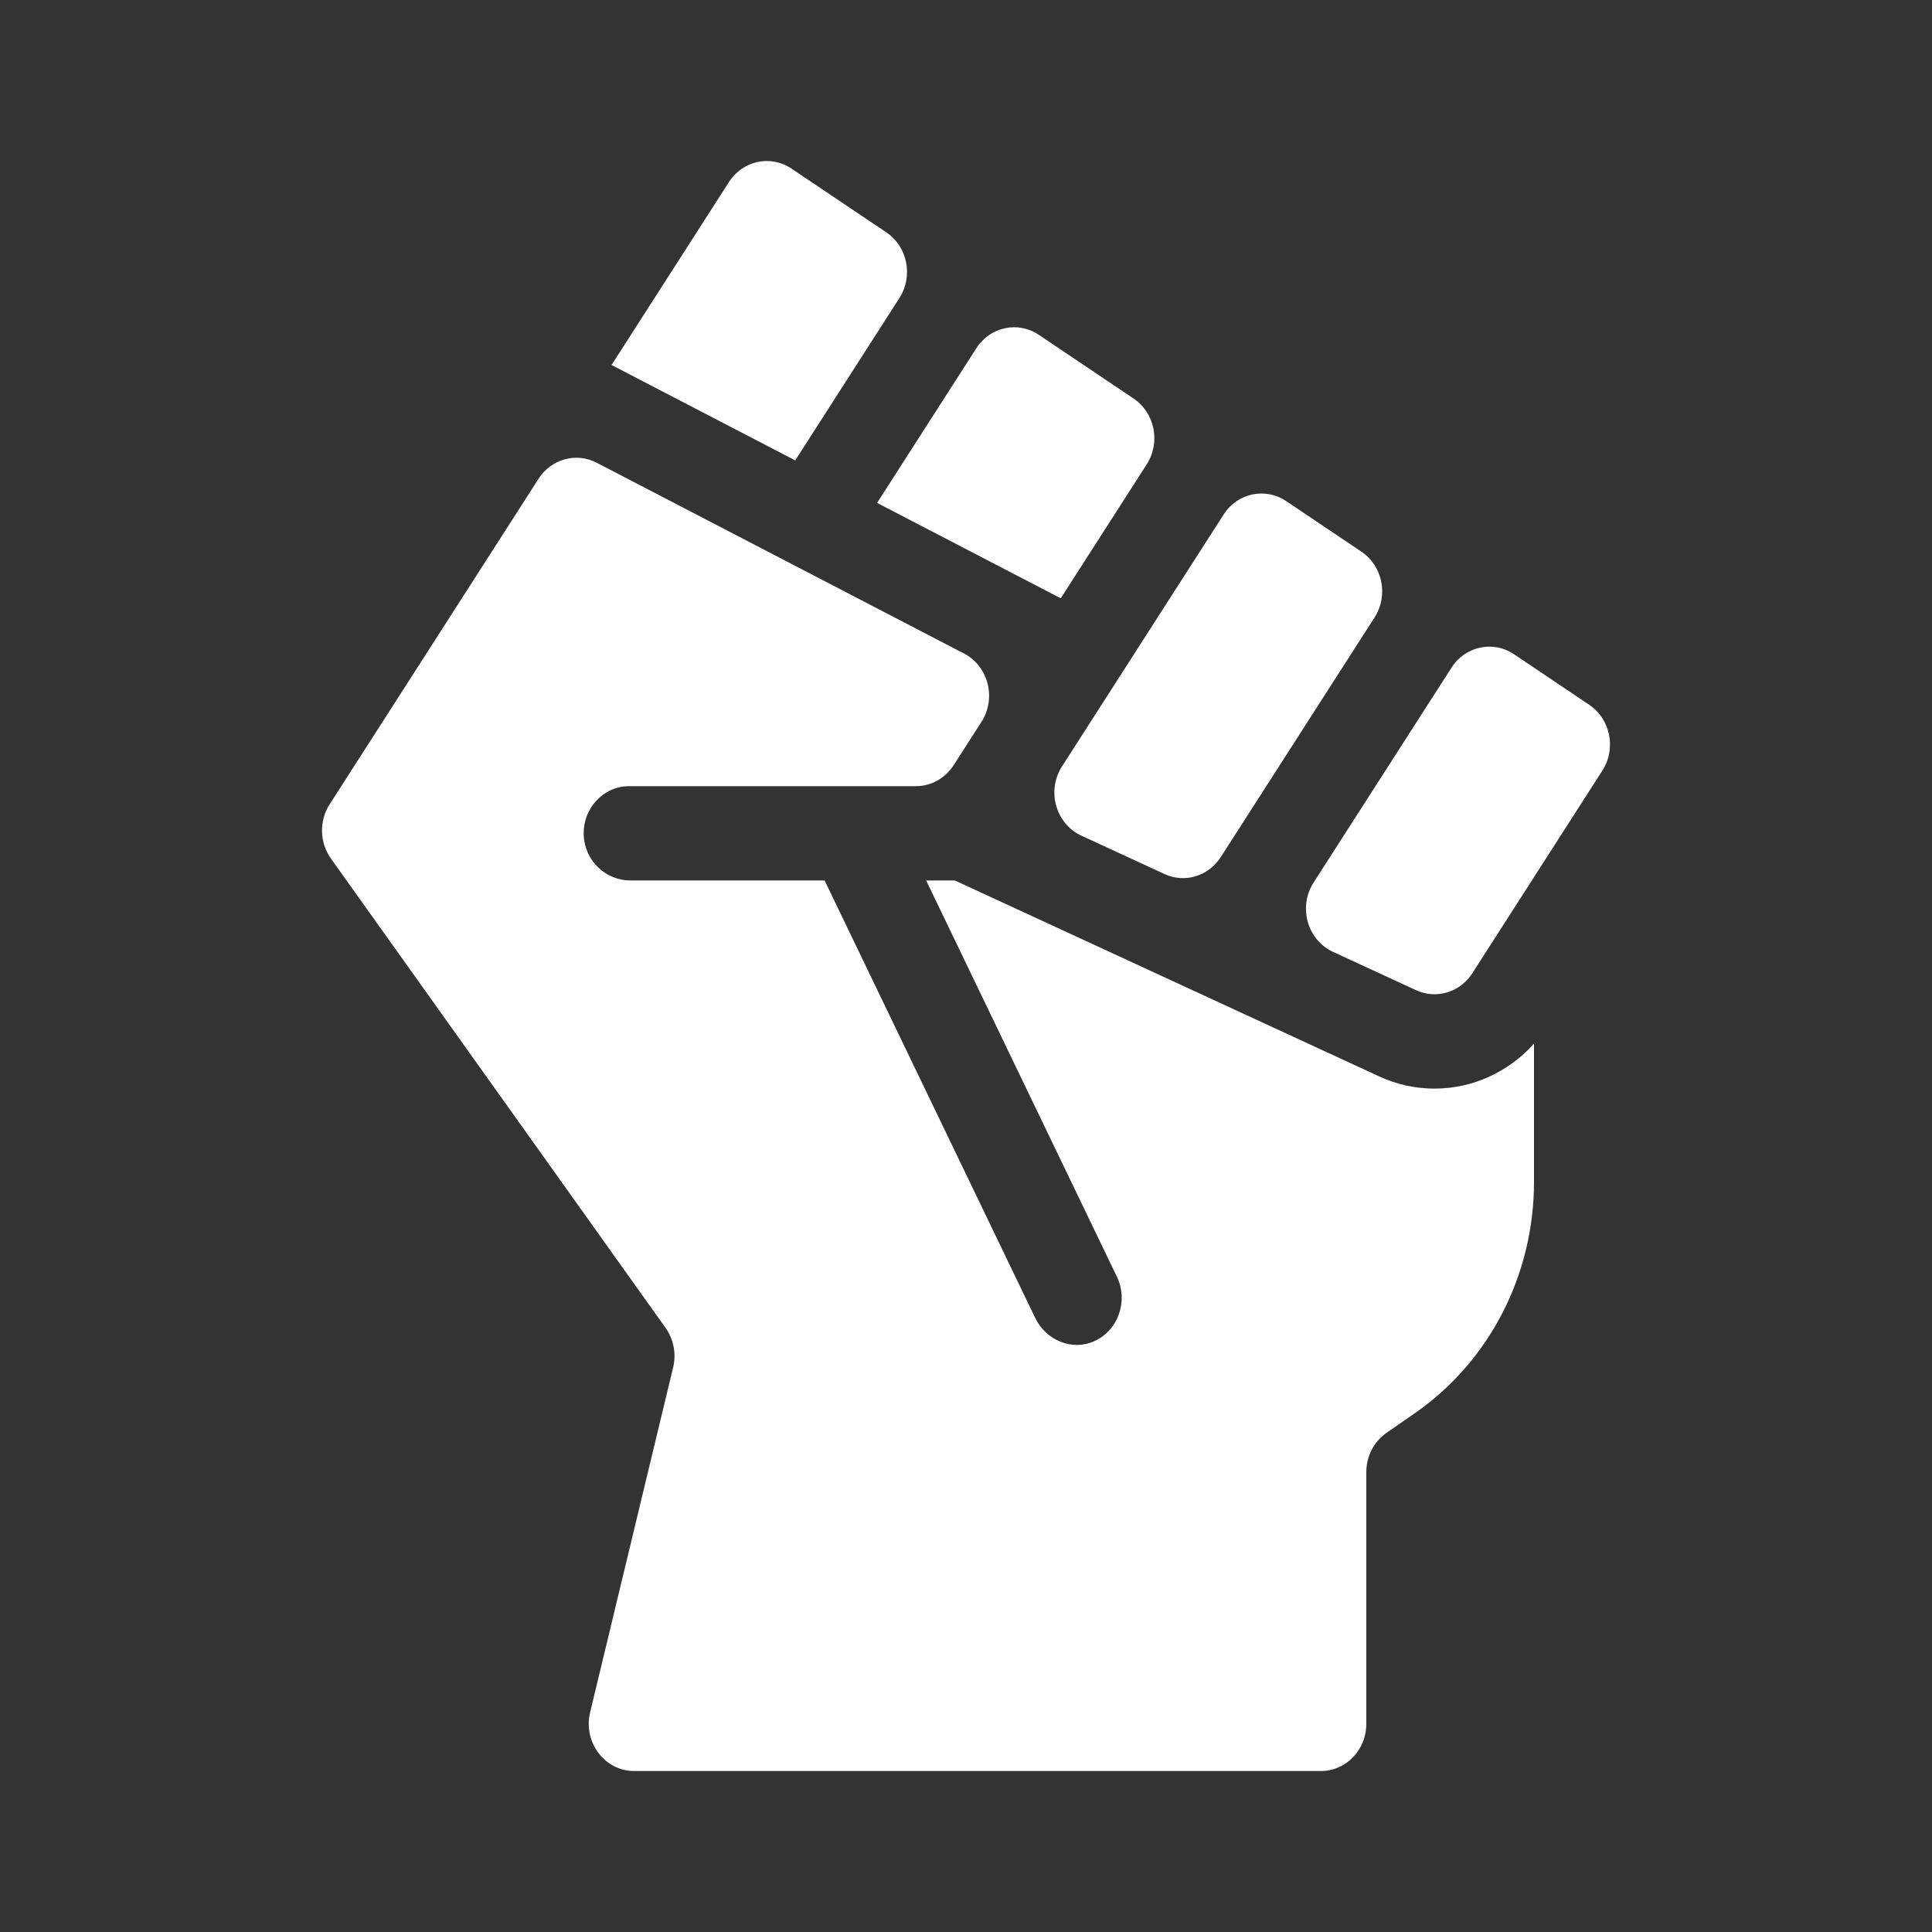
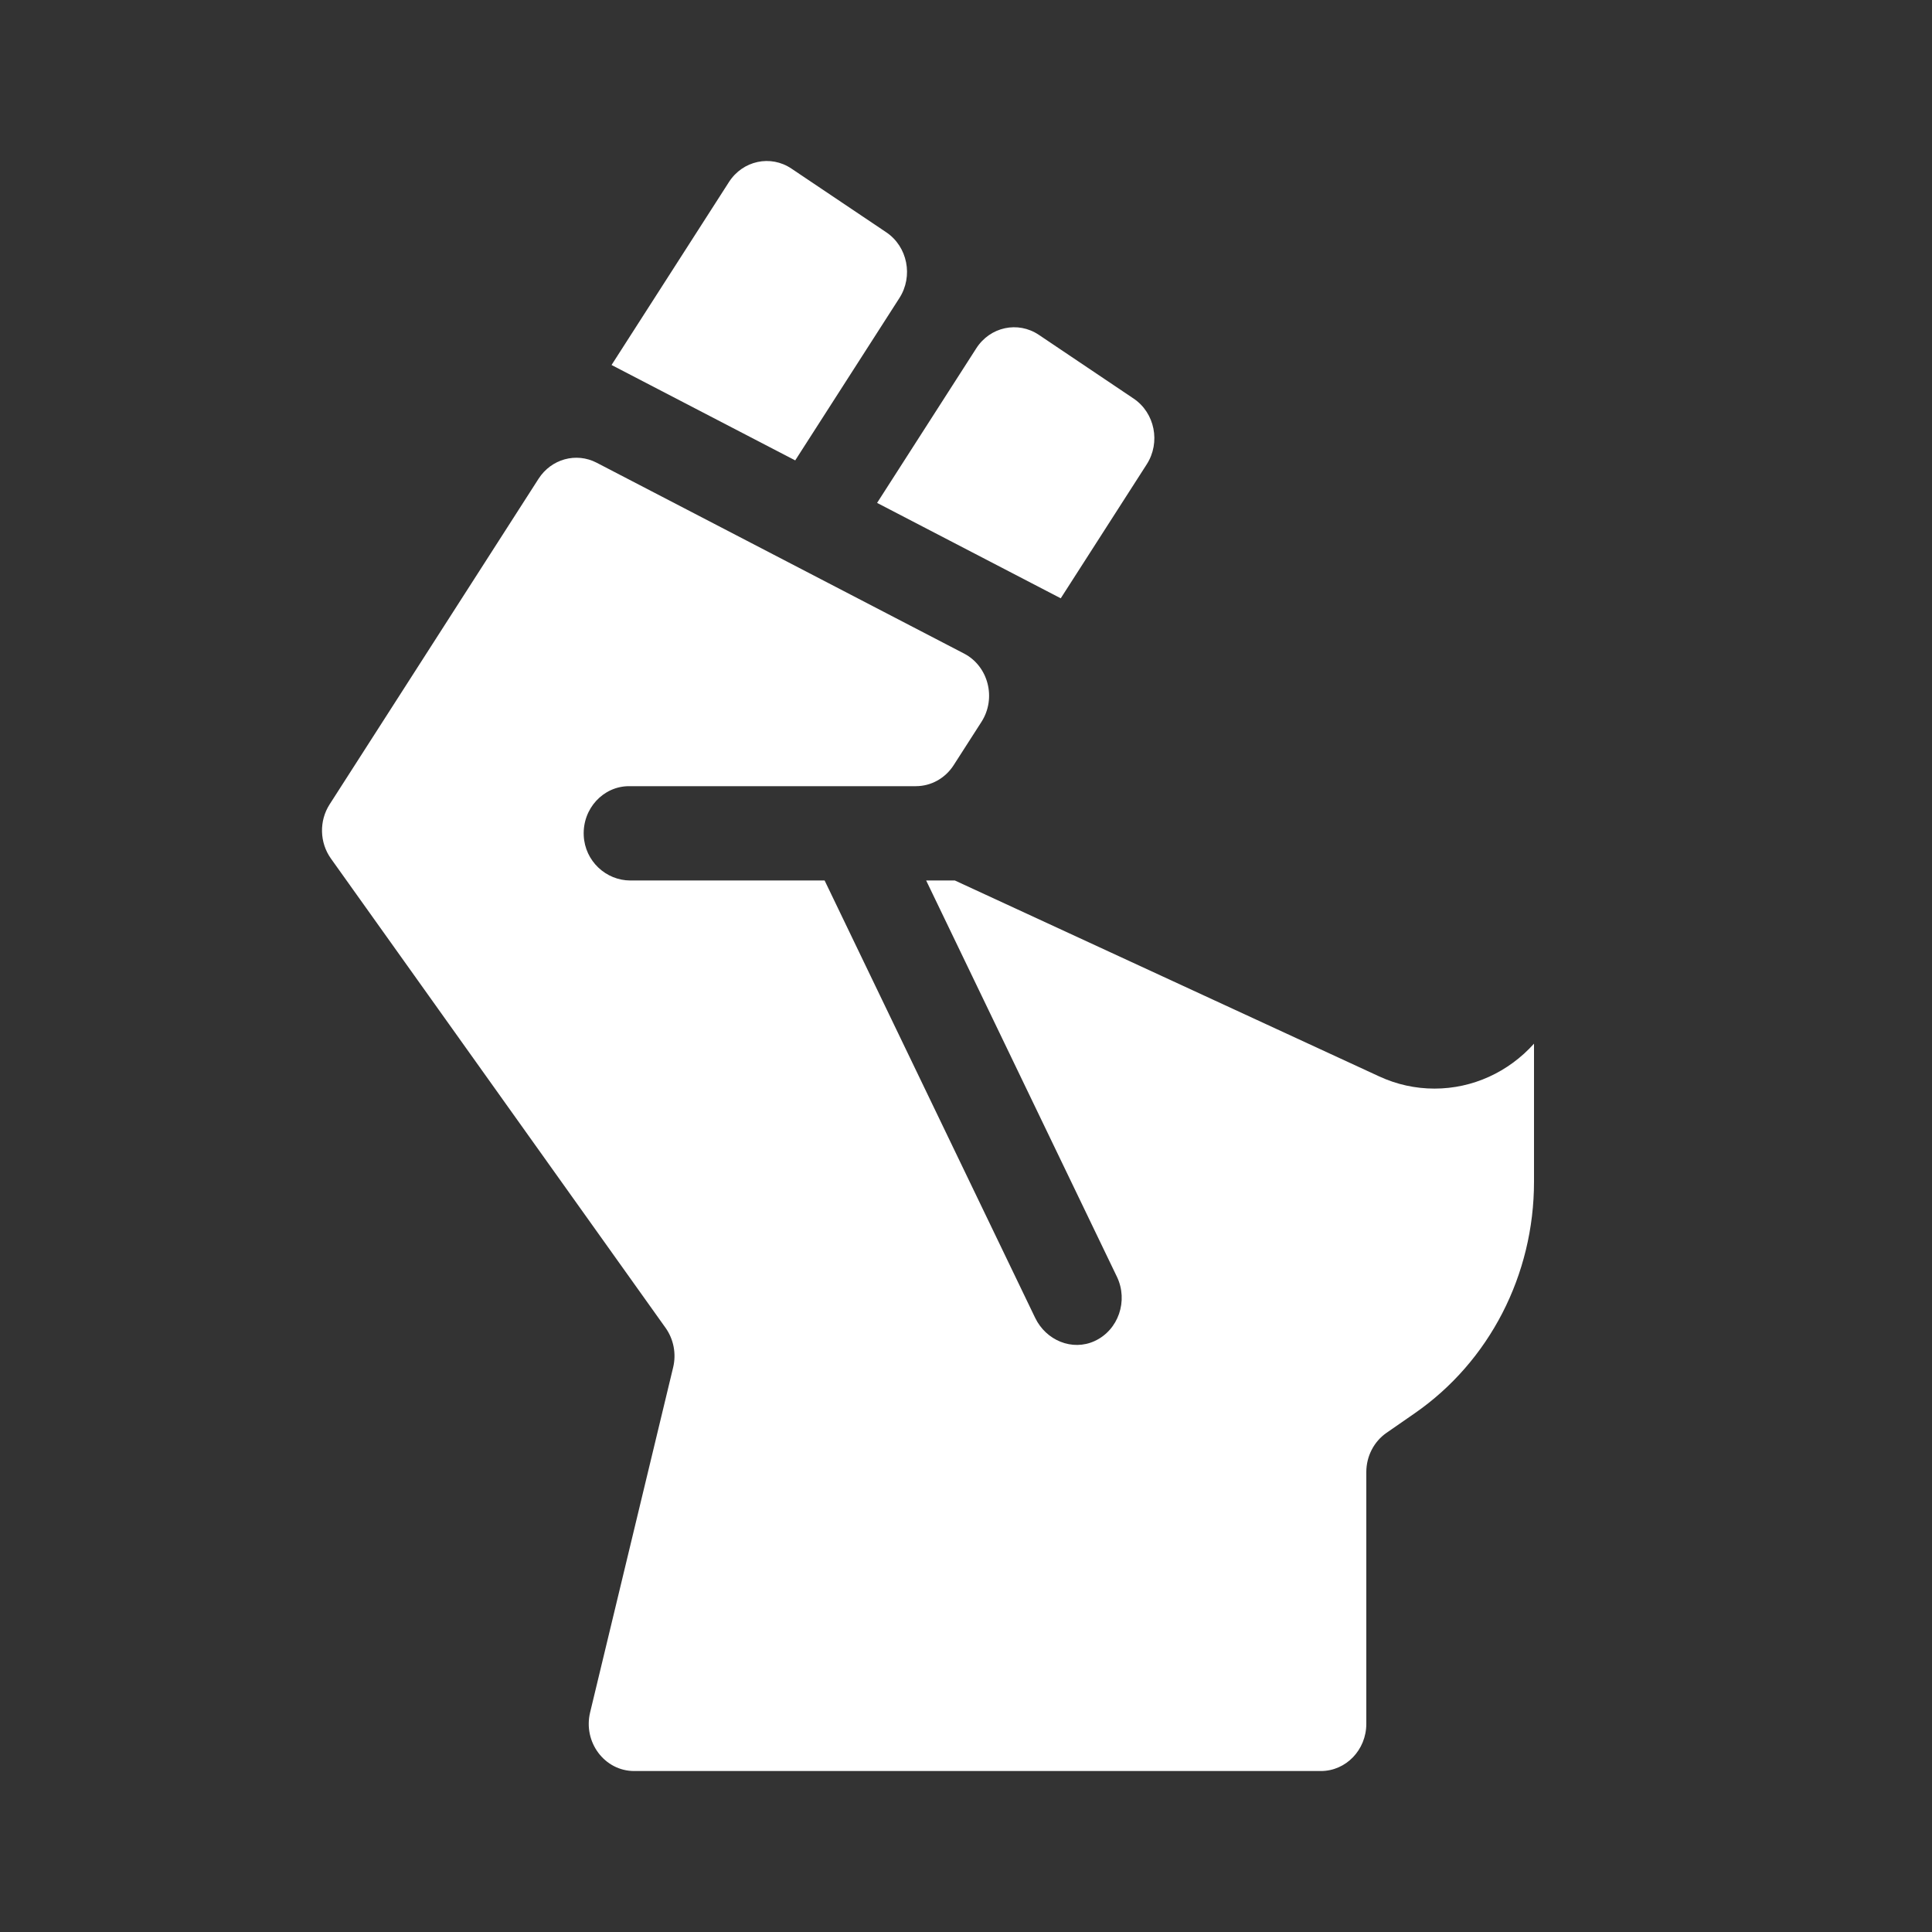
<svg xmlns="http://www.w3.org/2000/svg" width="50" height="50" viewBox="0 0 50 50" fill="none">
  <rect x="0" y="0" width="50" height="50" fill="#333333" stroke="none" />
  <path d="M23.276 7.714C23.64 7.148 23.487 6.382 22.937 6.012L20.482 4.363C19.943 4 19.223 4.155 18.866 4.71L15.827 9.446L20.58 11.915L23.276 7.714Z" fill="white" />
  <path d="M27.452 15.484L29.677 12.017C30.041 11.45 29.888 10.685 29.338 10.315L26.884 8.665C26.344 8.303 25.624 8.457 25.267 9.013L22.699 13.015L27.452 15.484Z" fill="white" />
-   <path d="M30.138 22.62L27.986 21.627C27.32 21.319 27.081 20.464 27.485 19.834L31.668 13.315C32.025 12.76 32.745 12.605 33.285 12.968L35.234 14.278C35.784 14.648 35.937 15.413 35.573 15.98L31.593 22.182C31.275 22.677 30.661 22.862 30.138 22.62Z" fill="white" />
-   <path d="M41.13 18.241L39.181 16.931C38.641 16.568 37.921 16.723 37.565 17.279L33.996 22.84C33.592 23.469 33.831 24.325 34.496 24.633L36.648 25.626C37.172 25.867 37.786 25.682 38.103 25.188L41.469 19.943C41.833 19.377 41.68 18.611 41.13 18.241Z" fill="white" />
  <path d="M35.693 27.857C36.147 28.067 36.629 28.173 37.125 28.173C38.112 28.173 39.039 27.746 39.7 27.01V30.583C39.7 32.997 38.545 35.237 36.612 36.576C36.176 36.878 35.881 37.083 35.881 37.083C35.555 37.31 35.36 37.69 35.36 38.097V44.613C35.36 45.287 34.834 45.834 34.185 45.834H16.412C15.648 45.834 15.087 45.087 15.272 44.317L17.421 35.388C17.506 35.034 17.434 34.659 17.225 34.365L8.564 22.219C8.269 21.805 8.256 21.244 8.531 20.816L13.938 12.39C14.267 11.878 14.911 11.7 15.441 11.975L24.948 16.913C25.58 17.241 25.792 18.071 25.4 18.682L24.681 19.802C24.463 20.142 24.096 20.346 23.703 20.346H16.281C15.613 20.346 15.075 20.925 15.107 21.625C15.137 22.282 15.681 22.787 16.314 22.787H21.341L26.789 34.104C27.072 34.692 27.75 34.972 28.329 34.706C28.946 34.422 29.204 33.664 28.906 33.043L23.969 22.787H24.712L35.693 27.857Z" fill="white" />
</svg>